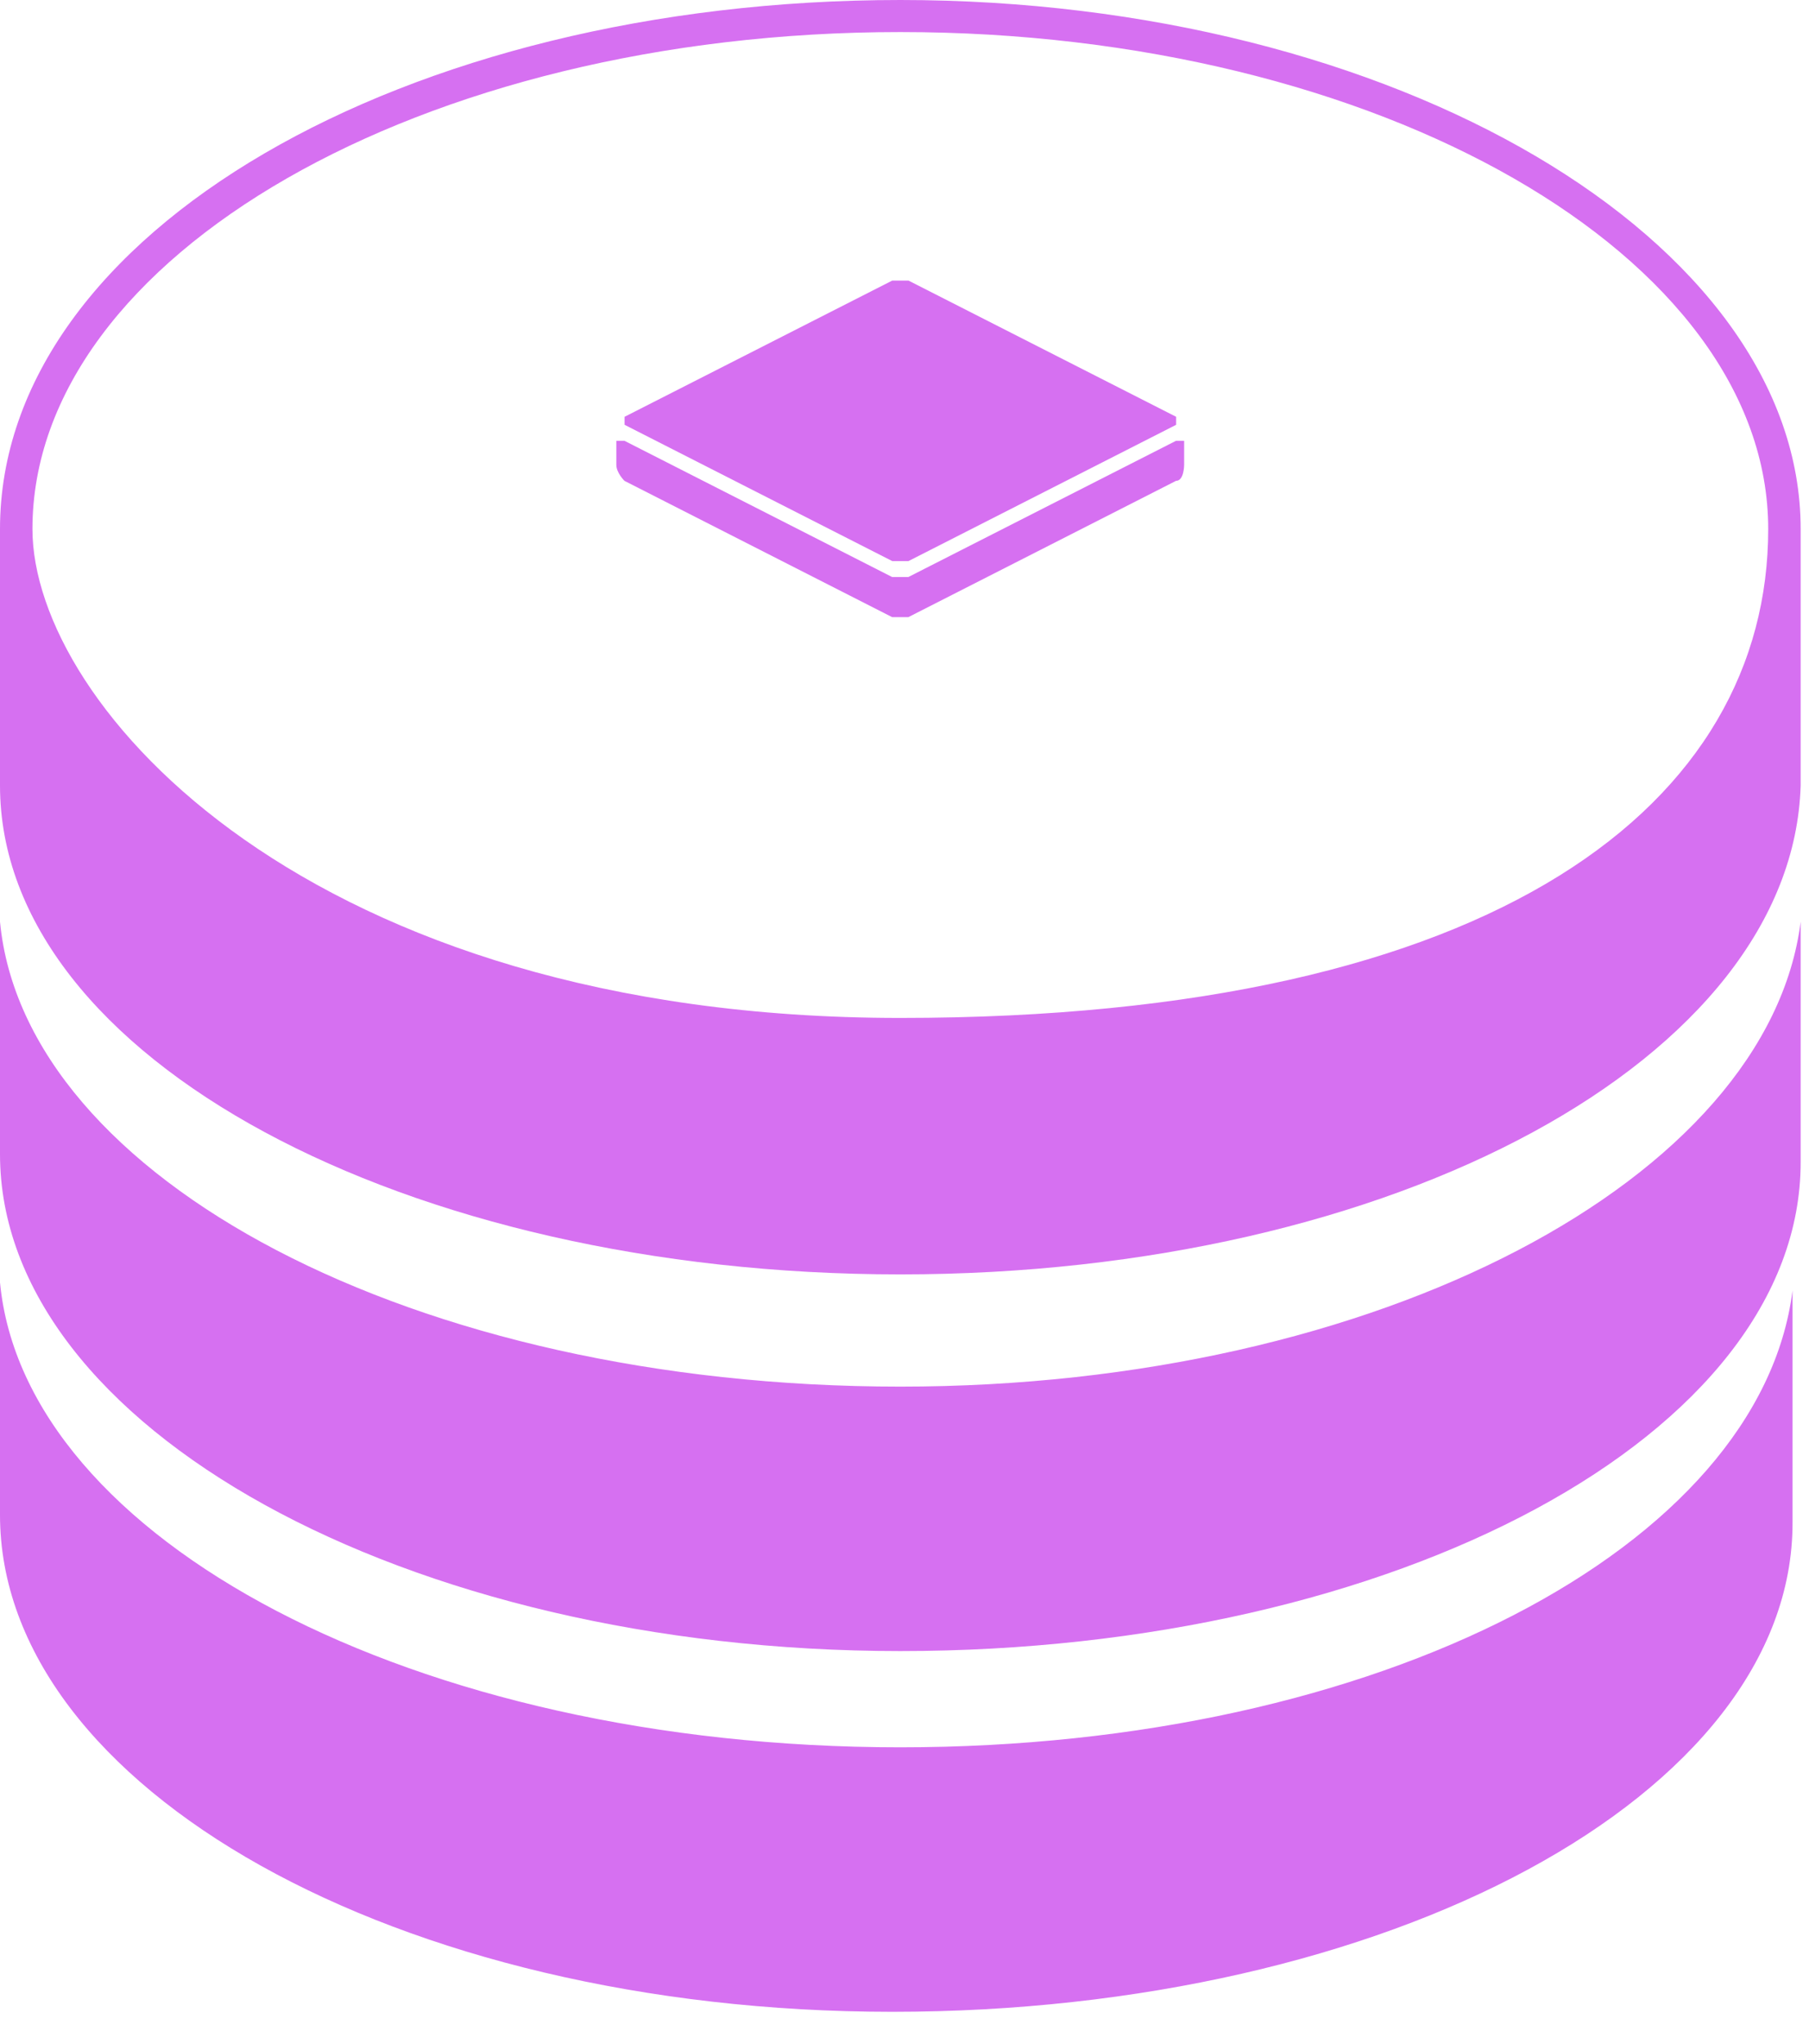
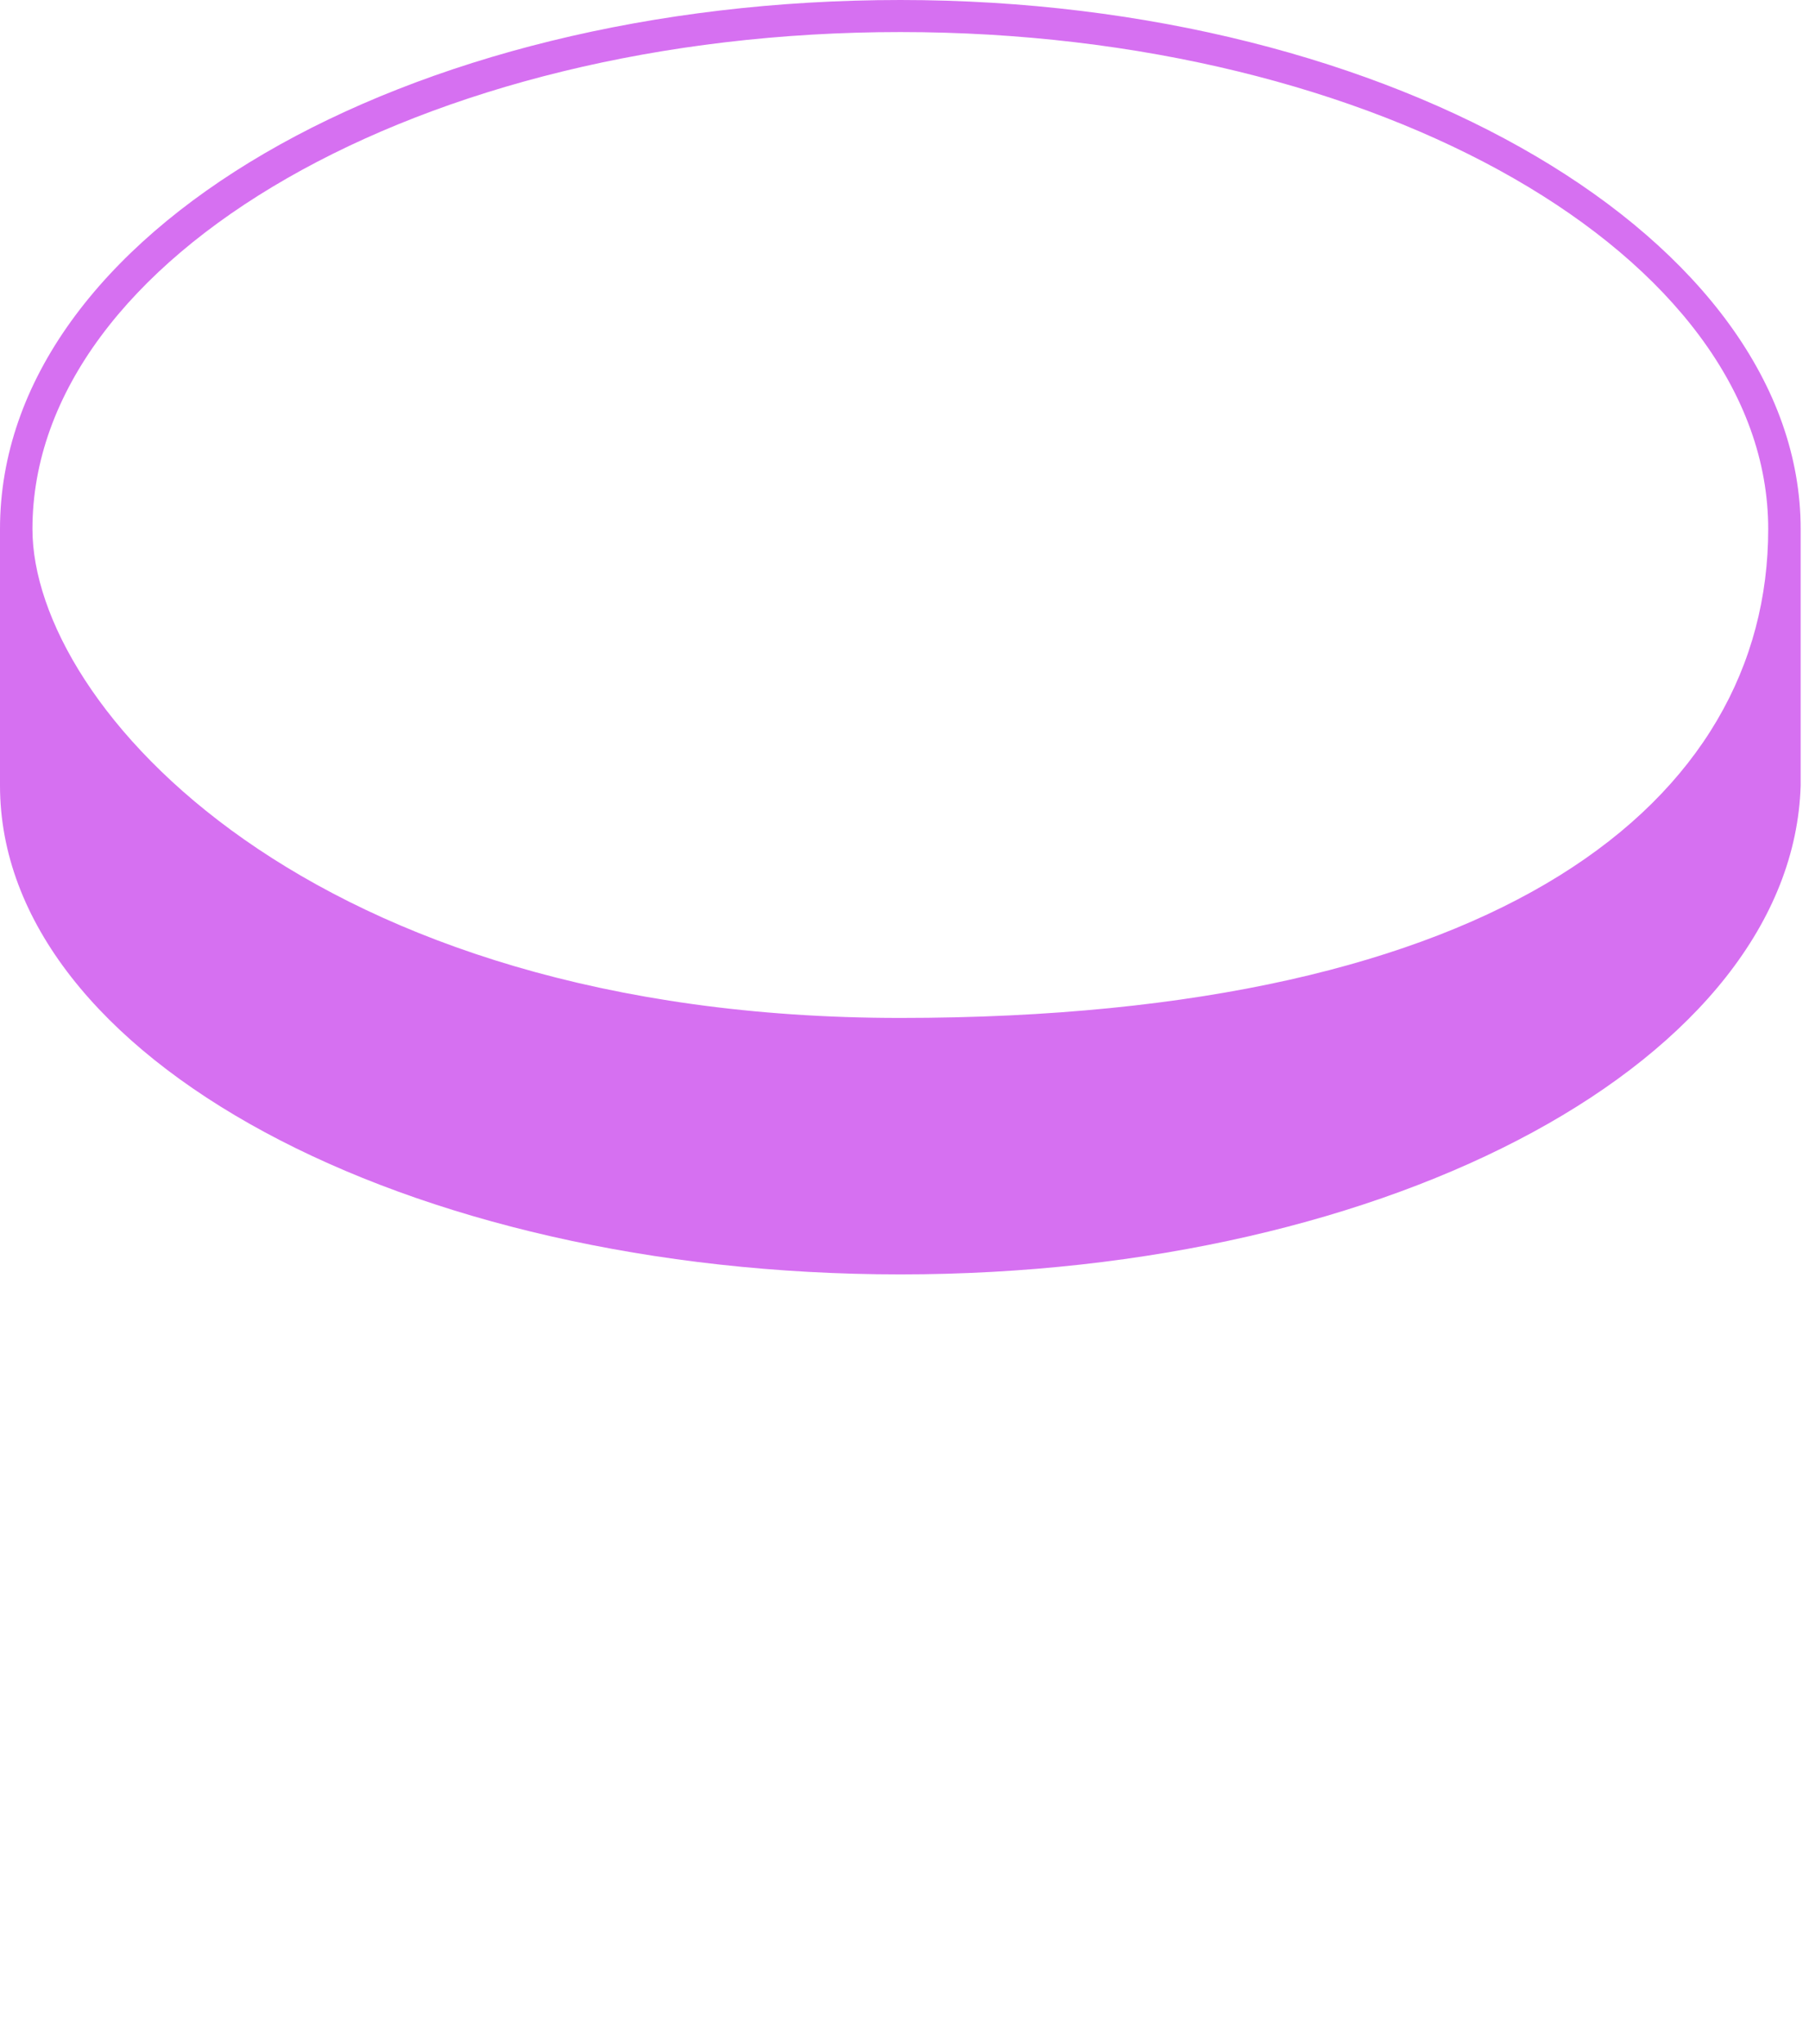
<svg xmlns="http://www.w3.org/2000/svg" width="31" height="35" viewBox="0 0 31 35" fill="none">
  <path d="M15.428 0C6.95 0 0 3.981 0 9.06V13.452C0 18.119 6.95 21.825 15.428 21.825C23.907 21.825 30.718 18.119 30.857 13.452V9.06C30.857 4.118 23.907 0 15.428 0ZM15.428 17.433C5.282 17.433 0.556 12.079 0.556 9.06C0.556 4.393 7.228 0.549 15.428 0.549C23.629 0.549 30.301 4.393 30.301 9.06C30.301 13.727 25.714 17.433 15.428 17.433Z" fill="#D670F1" />
-   <path d="M30.857 15.922V19.903C30.857 24.57 23.907 28.276 15.428 28.276C6.95 28.276 0 24.433 0 19.766V15.785C0.417 20.178 7.089 23.747 15.428 23.747C23.629 23.747 30.301 20.178 30.857 15.785V15.922Z" fill="#D670F1" />
-   <path d="M30.718 22.1V26.081C30.718 30.748 23.768 34.454 15.289 34.454C6.811 34.454 0 30.611 0 25.944V21.963C0.417 26.355 7.089 29.924 15.428 29.924C23.629 29.924 30.162 26.493 30.718 22.1Z" fill="#D670F1" />
-   <path d="M10.562 7.961V7.549C10.562 7.549 10.562 7.549 10.701 7.549L15.288 9.882C15.288 9.882 15.427 9.882 15.566 9.882L20.153 7.549H20.292V7.961C20.292 7.961 20.292 8.235 20.153 8.235L15.566 10.569C15.566 10.569 15.427 10.569 15.288 10.569L10.701 8.235C10.701 8.235 10.562 8.098 10.562 7.961Z" fill="#D670F1" />
-   <path d="M10.703 7.275C10.703 7.275 10.703 7.275 10.703 7.138L15.29 4.805C15.29 4.805 15.429 4.805 15.568 4.805L20.155 7.138C20.155 7.138 20.155 7.138 20.155 7.275L15.568 9.609C15.568 9.609 15.429 9.609 15.29 9.609L10.703 7.275Z" fill="#D670F1" />
</svg>